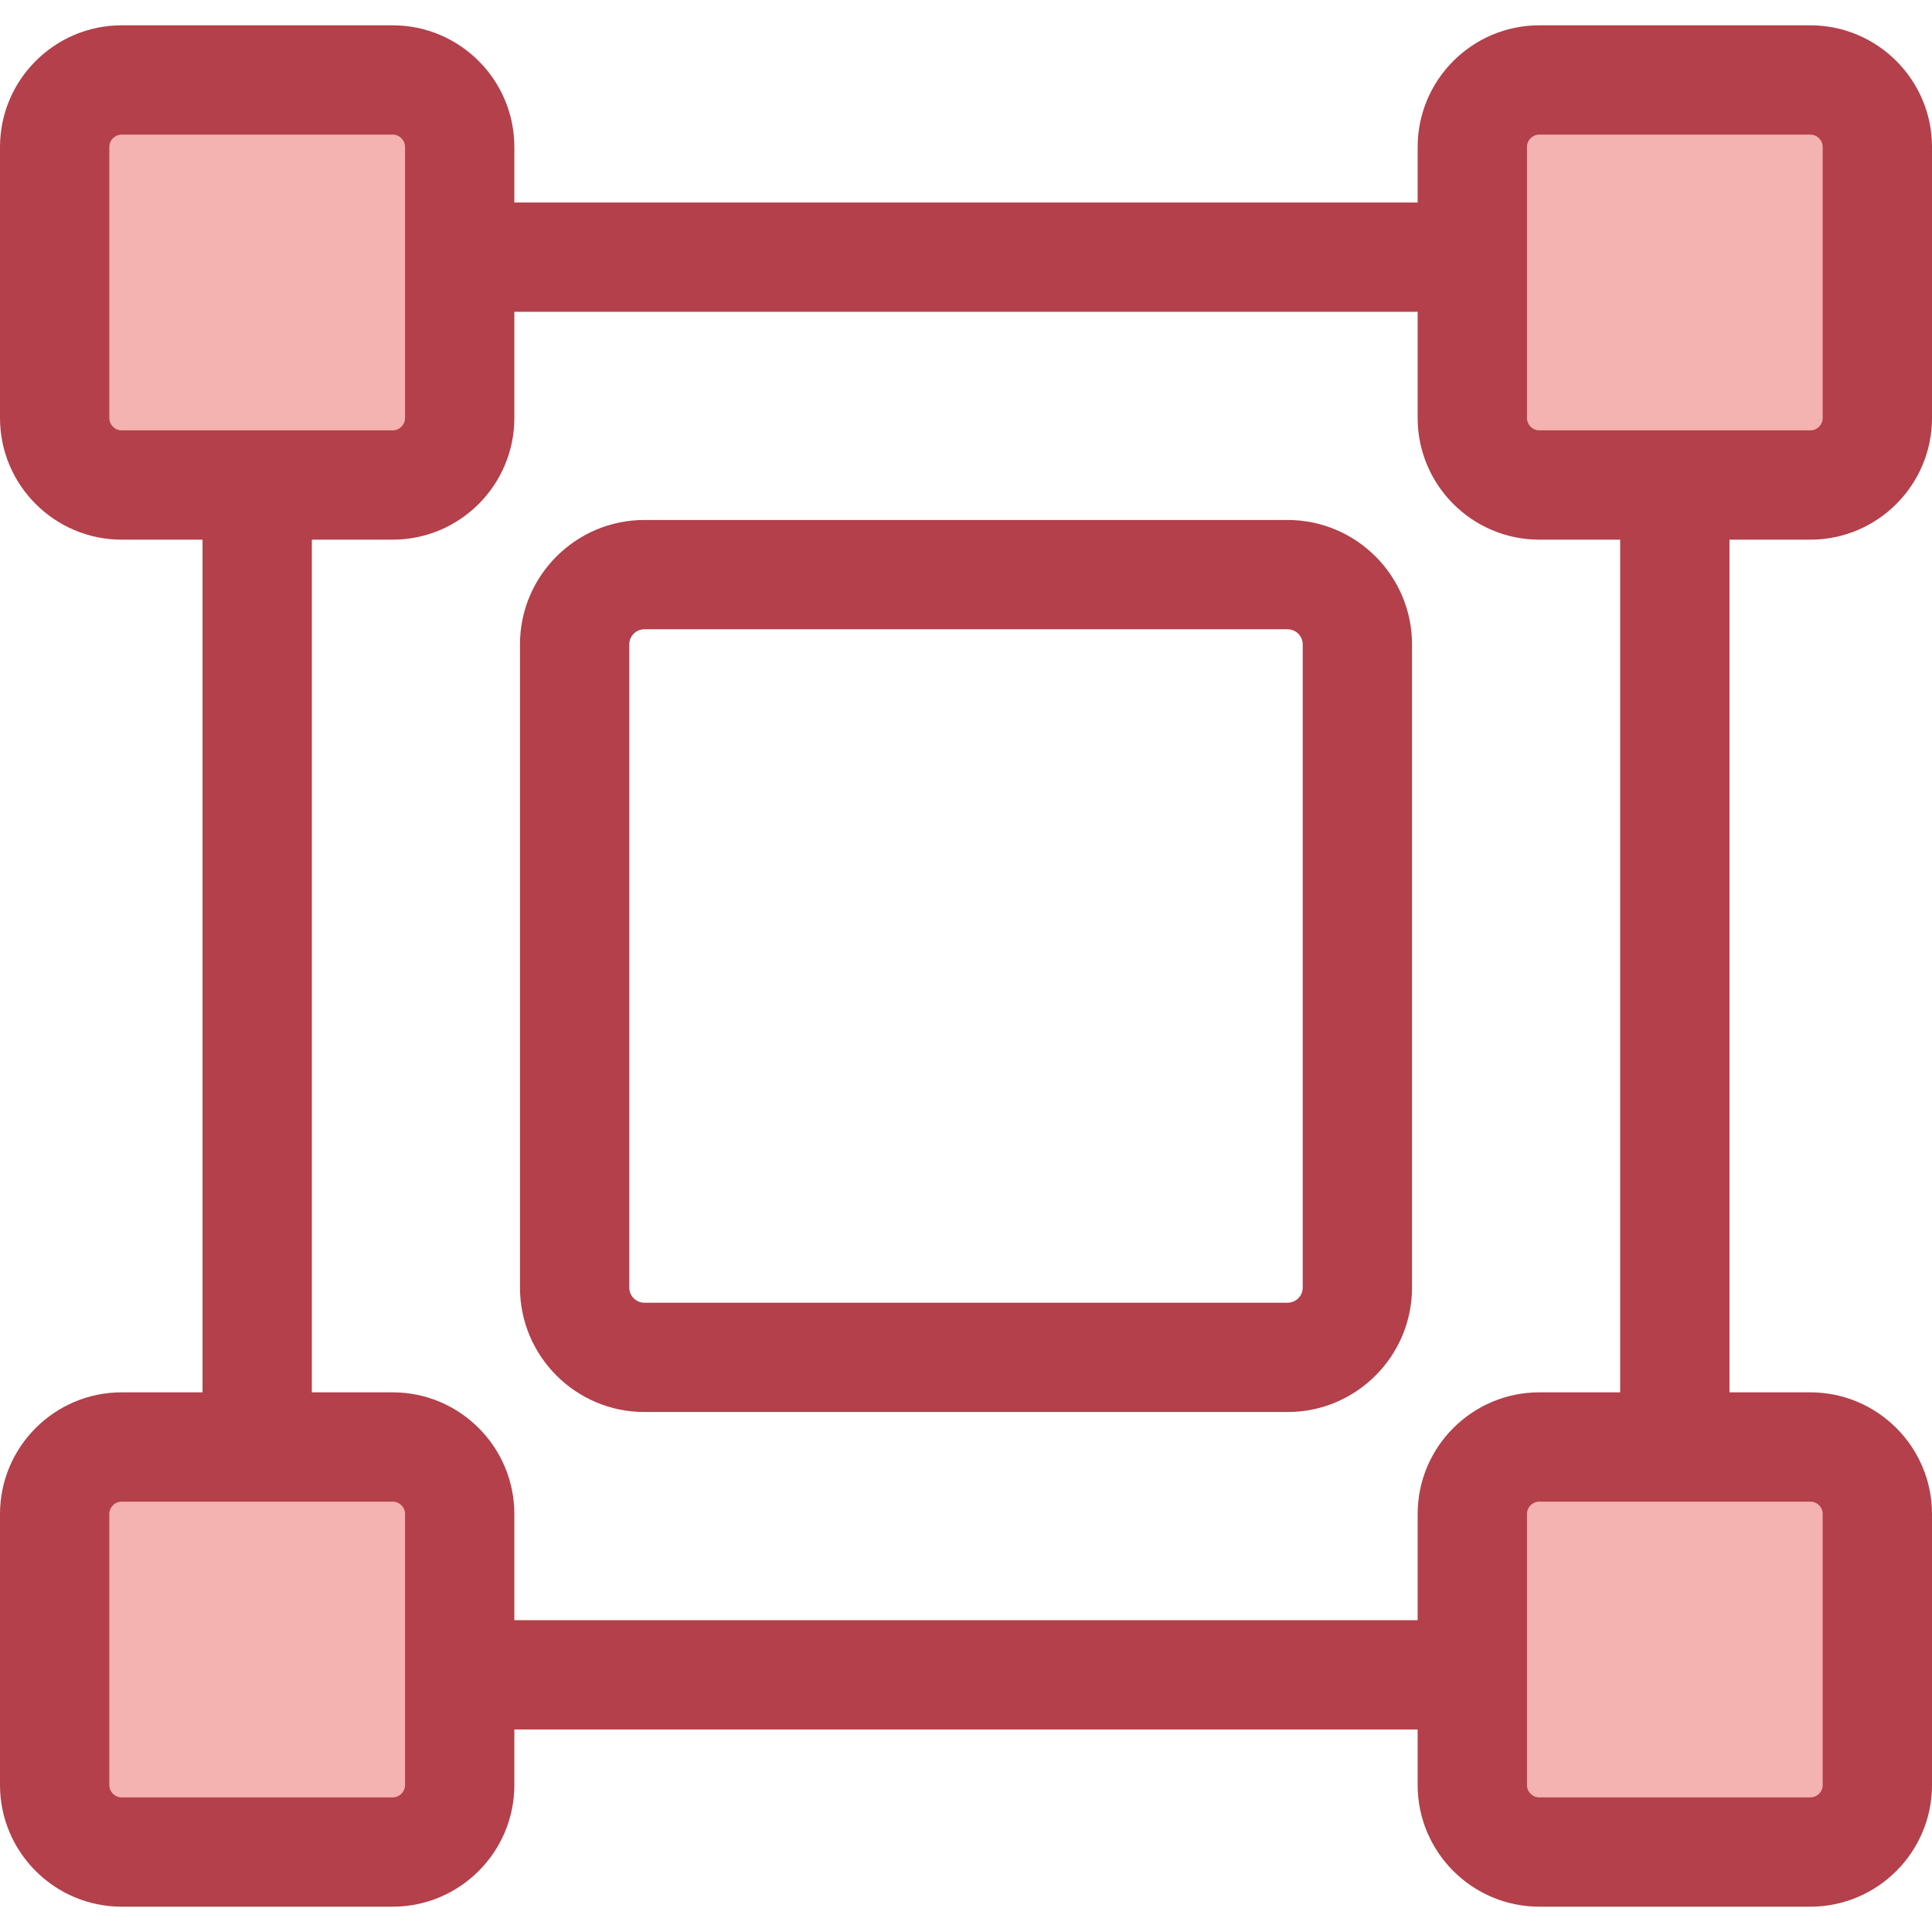
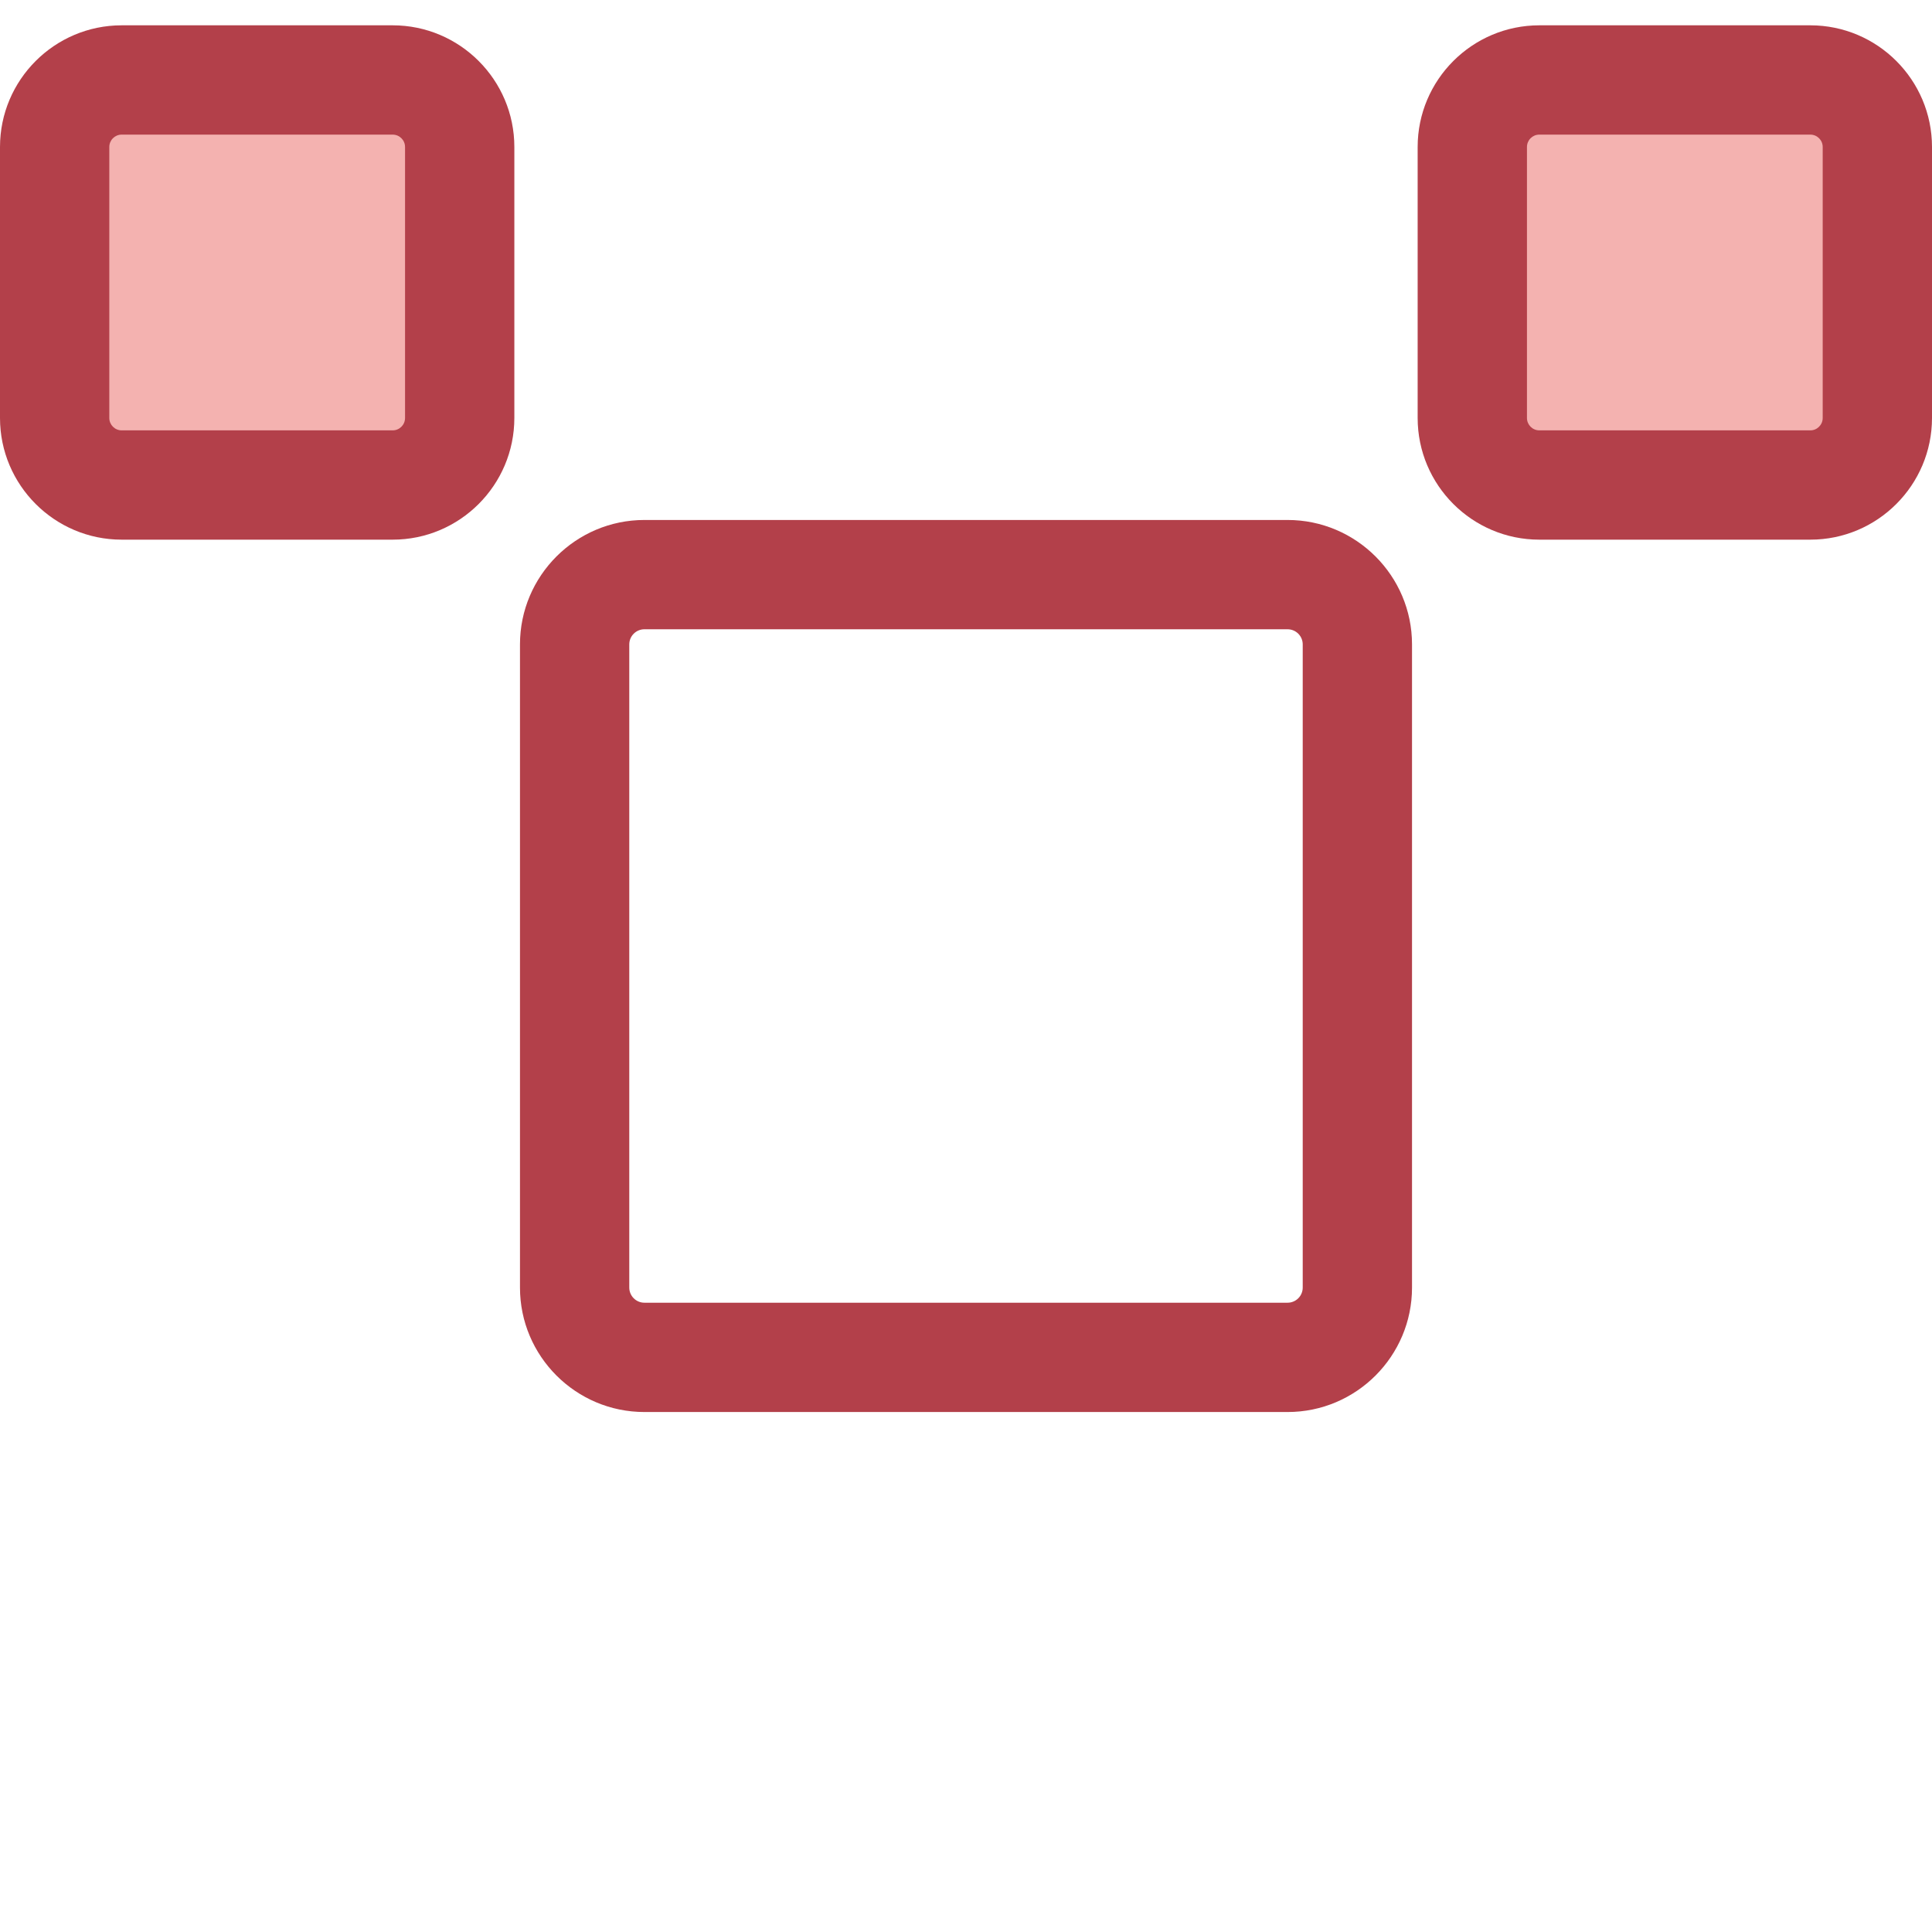
<svg xmlns="http://www.w3.org/2000/svg" height="800px" width="800px" version="1.1" id="Layer_1" viewBox="0 0 512 512" xml:space="preserve">
  <g>
-     <path style="fill:#B3404A;" d="M426.712,458.33H85.29c-17.434,0-31.618-14.184-31.618-31.618V85.289   c0-17.434,14.184-31.618,31.618-31.618h341.422c17.434,0,31.618,14.184,31.618,31.618v341.422   C458.33,444.145,444.146,458.33,426.712,458.33z M85.29,82.636c-1.463,0-2.653,1.19-2.653,2.653v341.422   c0,1.463,1.19,2.653,2.653,2.653h341.422c1.463,0,2.653-1.19,2.653-2.653V85.289c0-1.463-1.19-2.653-2.653-2.653H85.29z" />
    <path style="fill:#B3404A;" d="M341.222,374.201H170.778c-18.184,0-32.978-14.794-32.978-32.978V170.777   c0-18.186,14.794-32.978,32.978-32.978h170.445c18.184,0,32.978,14.794,32.978,32.978v170.445   C374.201,359.407,359.408,374.201,341.222,374.201z M170.778,166.762c-2.213,0-4.013,1.8-4.013,4.013V341.22   c0,2.213,1.8,4.013,4.013,4.013h170.445c2.213,0,4.013-1.8,4.013-4.013V170.777c0-2.213-1.8-4.013-4.013-4.013H170.778V166.762z" />
  </g>
  <path style="fill:#F4B2B0;" d="M479.757,128.533h-71.821c-9.809,0-17.76-7.951-17.76-17.76V38.952c0-9.809,7.951-17.76,17.76-17.76  h71.821c9.809,0,17.76,7.951,17.76,17.76v71.821C497.517,120.58,489.566,128.533,479.757,128.533z" />
  <path style="fill:#B3404A;" d="M479.757,143.015h-71.821c-17.779,0-32.243-14.464-32.243-32.244V38.952  c0-17.777,14.464-32.243,32.243-32.243h71.821C497.536,6.709,512,21.173,512,38.952v71.821  C512,128.551,497.536,143.015,479.757,143.015z M407.937,35.674c-1.807,0-3.277,1.47-3.277,3.277v71.821  c0,1.807,1.47,3.279,3.277,3.279h71.821c1.807,0,3.277-1.471,3.277-3.279V38.952c0-1.807-1.47-3.277-3.277-3.277H407.937z" />
  <path style="fill:#F4B2B0;" d="M104.063,128.533H32.243c-9.808,0-17.76-7.952-17.76-17.761V38.952c0-9.809,7.951-17.76,17.76-17.76  h71.821c9.809,0,17.76,7.951,17.76,17.76v71.821C121.824,120.58,113.873,128.533,104.063,128.533z" />
  <path style="fill:#B3404A;" d="M104.063,143.015H32.243C14.464,143.015,0,128.551,0,110.771V38.952  C0,21.173,14.464,6.709,32.243,6.709h71.821c17.779,0,32.243,14.464,32.243,32.243v71.821  C136.306,128.551,121.842,143.015,104.063,143.015z M32.243,35.674c-1.807,0-3.277,1.47-3.277,3.277v71.821  c0,1.807,1.47,3.279,3.277,3.279h71.821c1.807,0,3.277-1.471,3.277-3.279V38.952c0-1.807-1.47-3.277-3.277-3.277H32.243z" />
-   <path style="fill:#F4B2B0;" d="M479.757,490.808h-71.821c-9.809,0-17.76-7.951-17.76-17.76v-71.821c0-9.809,7.951-17.76,17.76-17.76  h71.821c9.809,0,17.76,7.951,17.76,17.76v71.821C497.517,482.857,489.566,490.808,479.757,490.808z" />
-   <path style="fill:#B3404A;" d="M479.757,505.291h-71.821c-17.779,0-32.243-14.464-32.243-32.243v-71.821  c0-17.779,14.464-32.244,32.243-32.244h71.821c17.779,0,32.243,14.464,32.243,32.244v71.821  C512,490.826,497.536,505.291,479.757,505.291z M407.937,397.949c-1.807,0-3.277,1.471-3.277,3.279v71.821  c0,1.807,1.47,3.277,3.277,3.277h71.821c1.807,0,3.277-1.47,3.277-3.277v-71.821c0-1.807-1.47-3.279-3.277-3.279H407.937z" />
-   <path style="fill:#F4B2B0;" d="M104.063,490.808H32.243c-9.809,0-17.76-7.951-17.76-17.76v-71.821c0-9.809,7.951-17.76,17.76-17.76  h71.821c9.809,0,17.76,7.951,17.76,17.76v71.821C121.824,482.857,113.873,490.808,104.063,490.808z" />
-   <path style="fill:#B3404A;" d="M104.063,505.291H32.243C14.464,505.291,0,490.826,0,473.048v-71.821  c0-17.779,14.464-32.244,32.243-32.244h71.821c17.779,0,32.243,14.464,32.243,32.244v71.821  C136.306,490.826,121.842,505.291,104.063,505.291z M32.243,397.949c-1.807,0-3.277,1.471-3.277,3.279v71.821  c0,1.807,1.47,3.277,3.277,3.277h71.821c1.807,0,3.277-1.47,3.277-3.277v-71.821c0-1.807-1.47-3.279-3.277-3.279H32.243z" />
</svg>